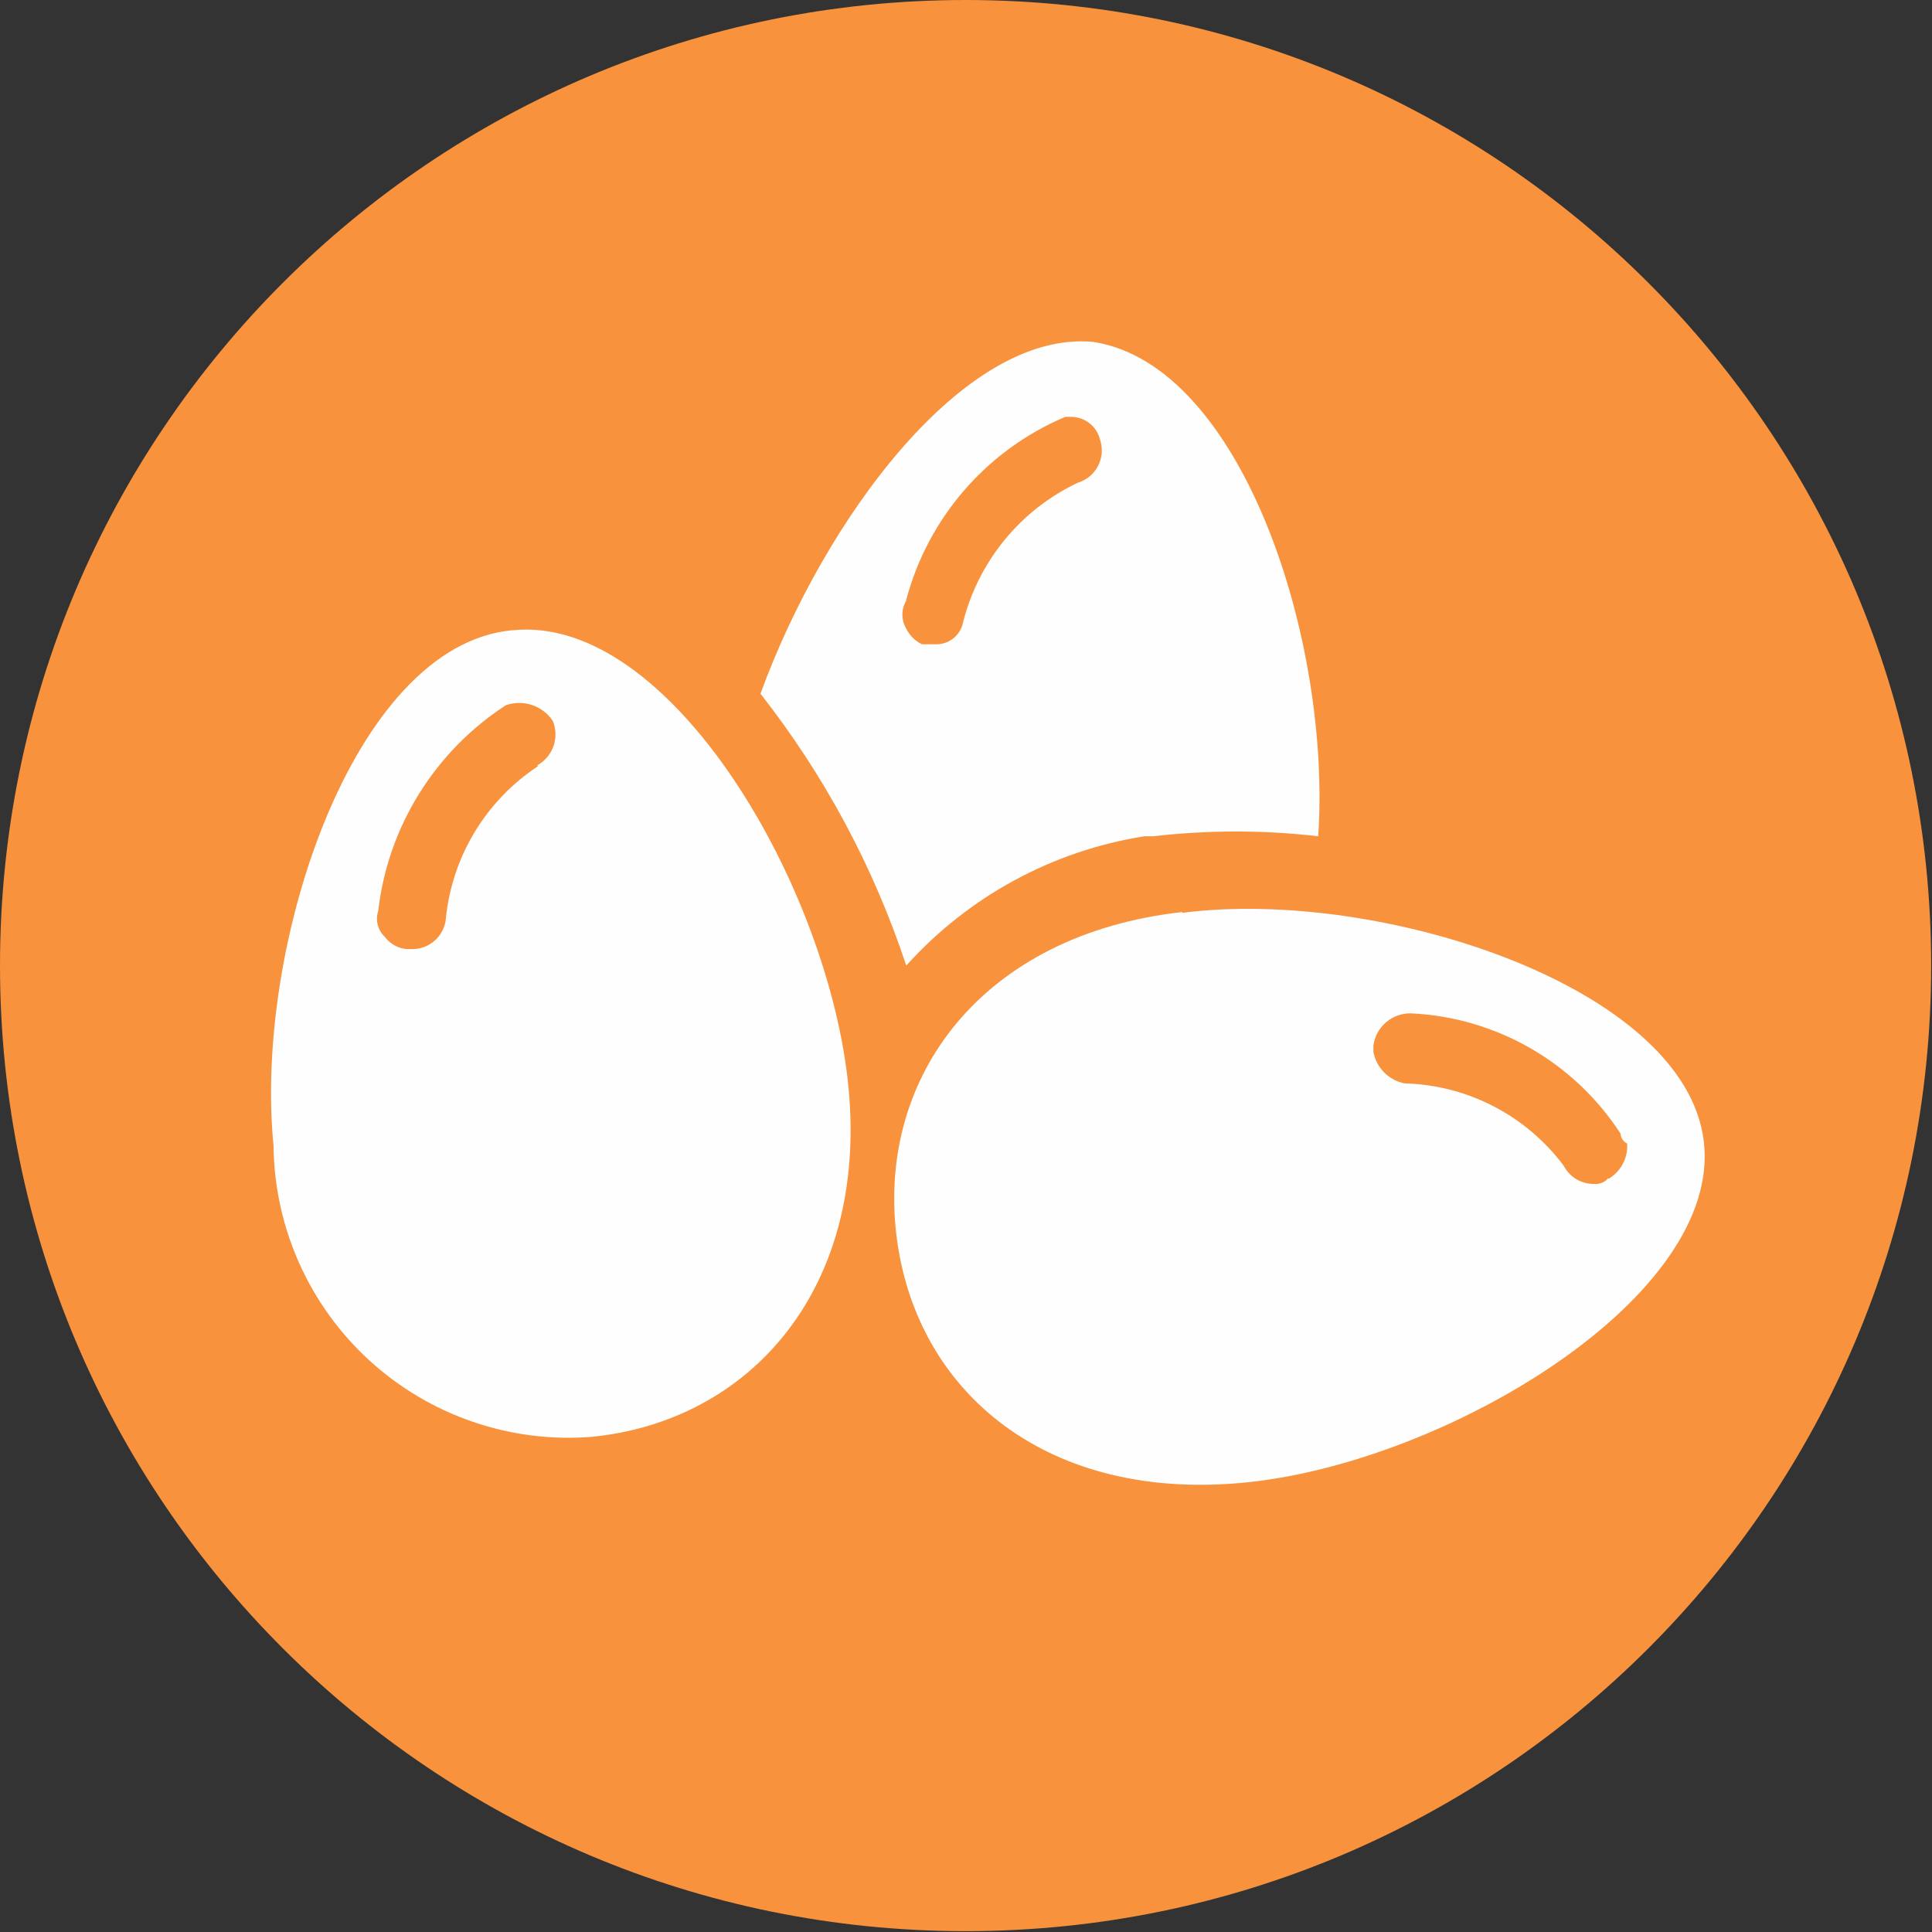
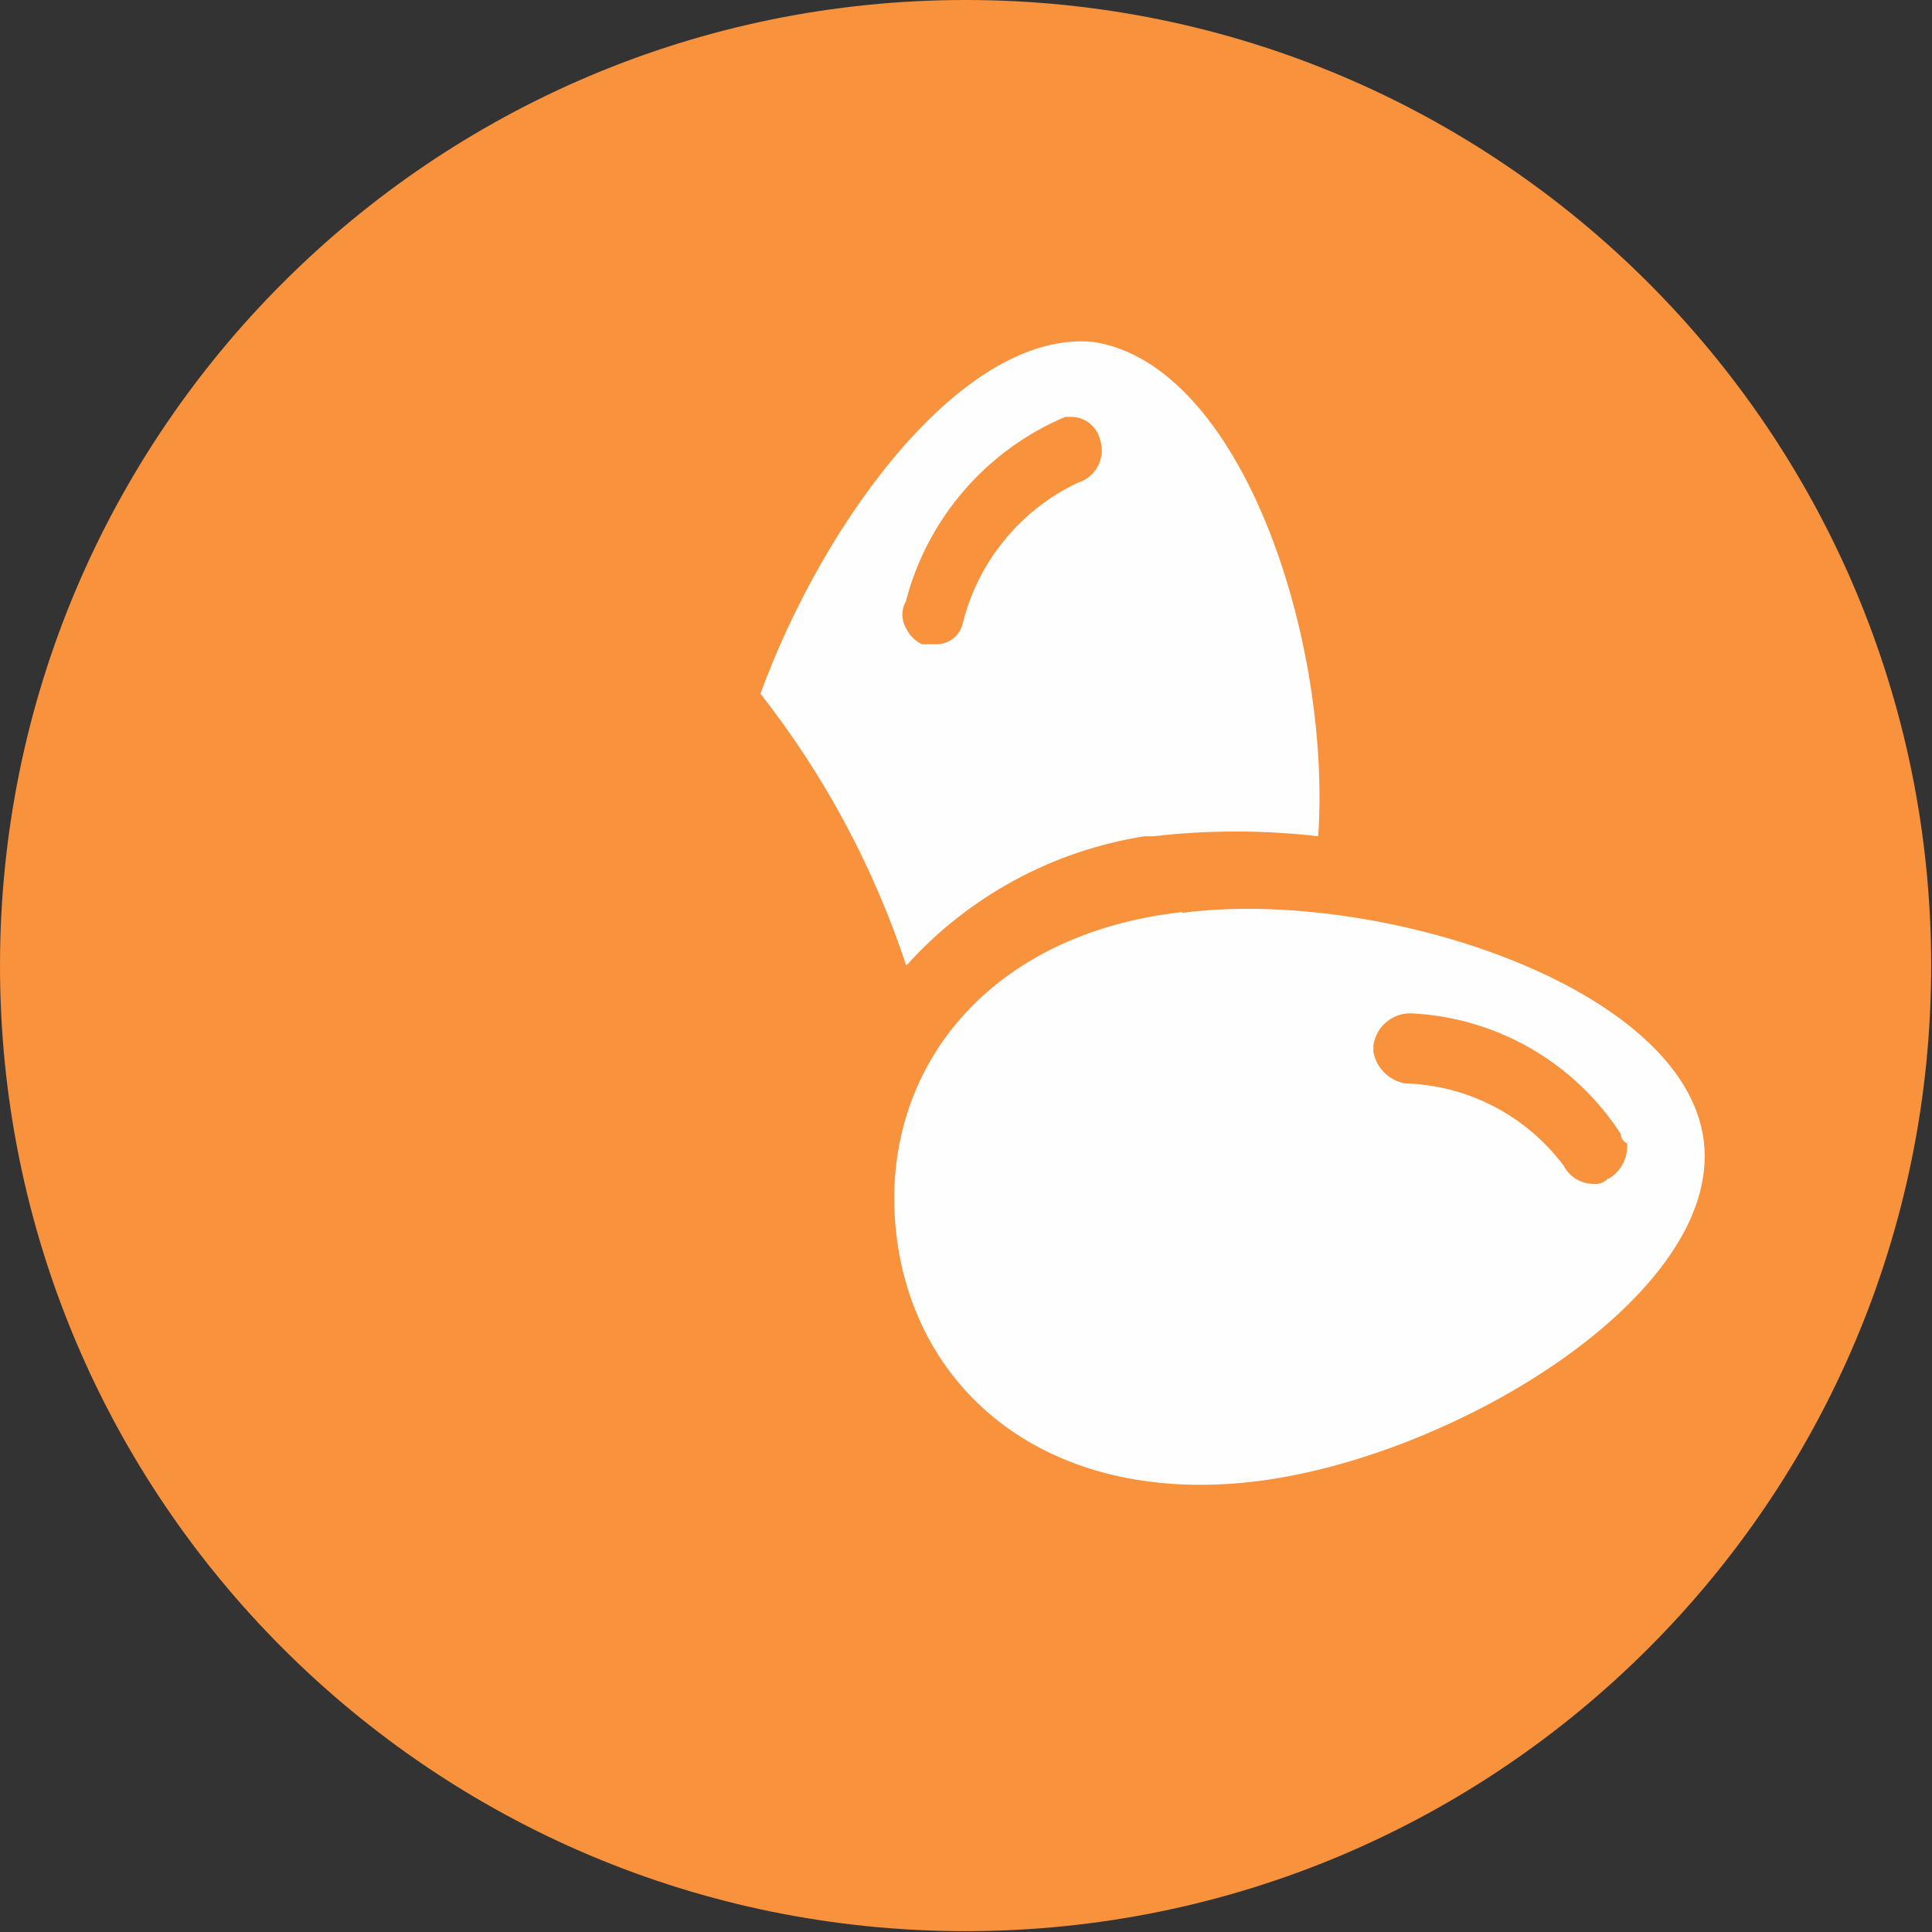
<svg xmlns="http://www.w3.org/2000/svg" width="39" height="39" viewBox="0 0 39 39" fill="none">
  <rect x="0" y="0" width="39" height="39" fill="#333333" stroke="none" />
  <g clip-path="url(#clip0_301_7341)">
    <path d="M19.492 38.983C30.257 38.983 38.983 30.257 38.983 19.492C38.983 8.727 30.257 0 19.492 0C8.727 0 0 8.727 0 19.492C0 30.257 8.727 38.983 19.492 38.983Z" fill="#F8923C" />
-     <path d="M10.86 15.467C10.336 15.812 9.896 16.271 9.574 16.809C9.251 17.348 9.054 17.952 8.997 18.577C8.974 18.734 8.897 18.879 8.778 18.985C8.66 19.091 8.508 19.153 8.349 19.159H8.216C8.127 19.152 8.041 19.127 7.964 19.083C7.886 19.04 7.819 18.981 7.767 18.91C7.698 18.845 7.649 18.762 7.626 18.671C7.602 18.58 7.605 18.484 7.634 18.394C7.73 17.554 8.012 16.745 8.457 16.027C8.903 15.308 9.502 14.697 10.211 14.236C10.382 14.176 10.568 14.175 10.74 14.232C10.911 14.289 11.059 14.402 11.159 14.552C11.226 14.715 11.231 14.896 11.173 15.062C11.114 15.227 10.997 15.366 10.844 15.45M10.328 12.723C7.118 13.039 5.122 19.109 5.522 23.134C5.53 23.95 5.707 24.755 6.04 25.499C6.373 26.244 6.855 26.912 7.457 27.463C8.059 28.013 8.768 28.434 9.539 28.699C10.31 28.965 11.128 29.069 11.941 29.005C15.151 28.689 17.513 26.011 17.13 21.97C16.748 17.928 13.538 12.39 10.345 12.723" fill="#FEFEFE" />
    <path d="M32.464 23.782C32.432 23.822 32.391 23.853 32.345 23.873C32.299 23.893 32.248 23.902 32.198 23.899C32.069 23.904 31.941 23.872 31.829 23.808C31.717 23.743 31.626 23.648 31.566 23.533C31.191 23.031 30.708 22.621 30.152 22.333C29.596 22.045 28.982 21.886 28.356 21.87C28.2 21.84 28.056 21.763 27.943 21.651C27.831 21.538 27.754 21.394 27.724 21.238V21.105C27.749 20.921 27.841 20.753 27.982 20.634C28.123 20.514 28.304 20.451 28.489 20.456C29.335 20.497 30.16 20.738 30.894 21.16C31.629 21.582 32.252 22.174 32.713 22.884C32.713 22.884 32.713 23.017 32.846 23.084C32.856 23.227 32.825 23.37 32.758 23.496C32.69 23.623 32.588 23.728 32.464 23.799M23.866 18.411C19.824 18.86 17.712 21.737 18.095 24.93C18.477 28.123 21.171 30.352 25.213 29.919C29.254 29.487 34.776 26.161 34.393 23.034C34.011 19.907 27.84 17.912 23.866 18.427" fill="#FEFEFE" />
    <path d="M18.294 12.107C18.512 11.288 18.915 10.529 19.471 9.889C20.027 9.249 20.723 8.745 21.504 8.415H21.62C21.754 8.415 21.883 8.459 21.989 8.54C22.094 8.621 22.169 8.735 22.203 8.864C22.233 8.952 22.246 9.044 22.24 9.137C22.234 9.229 22.209 9.319 22.167 9.402C22.125 9.484 22.067 9.557 21.996 9.616C21.925 9.675 21.842 9.72 21.754 9.746C21.185 10.015 20.683 10.407 20.284 10.893C19.884 11.379 19.597 11.947 19.442 12.556C19.418 12.687 19.347 12.805 19.243 12.887C19.139 12.97 19.009 13.012 18.876 13.005H18.61C18.473 12.939 18.361 12.827 18.294 12.69C18.243 12.604 18.216 12.506 18.216 12.407C18.216 12.307 18.243 12.21 18.294 12.124M23.151 16.881H23.284C24.389 16.753 25.505 16.753 26.61 16.881C26.876 12.939 25.08 7.368 22.07 6.902C19.459 6.652 16.631 10.494 15.351 14.003C16.642 15.649 17.638 17.506 18.294 19.492C19.549 18.096 21.247 17.174 23.101 16.881" fill="#FEFEFE" />
  </g>
  <defs>
    <clipPath id="clip0_301_7341">
      <rect width="39" height="39" fill="white" />
    </clipPath>
  </defs>
</svg>